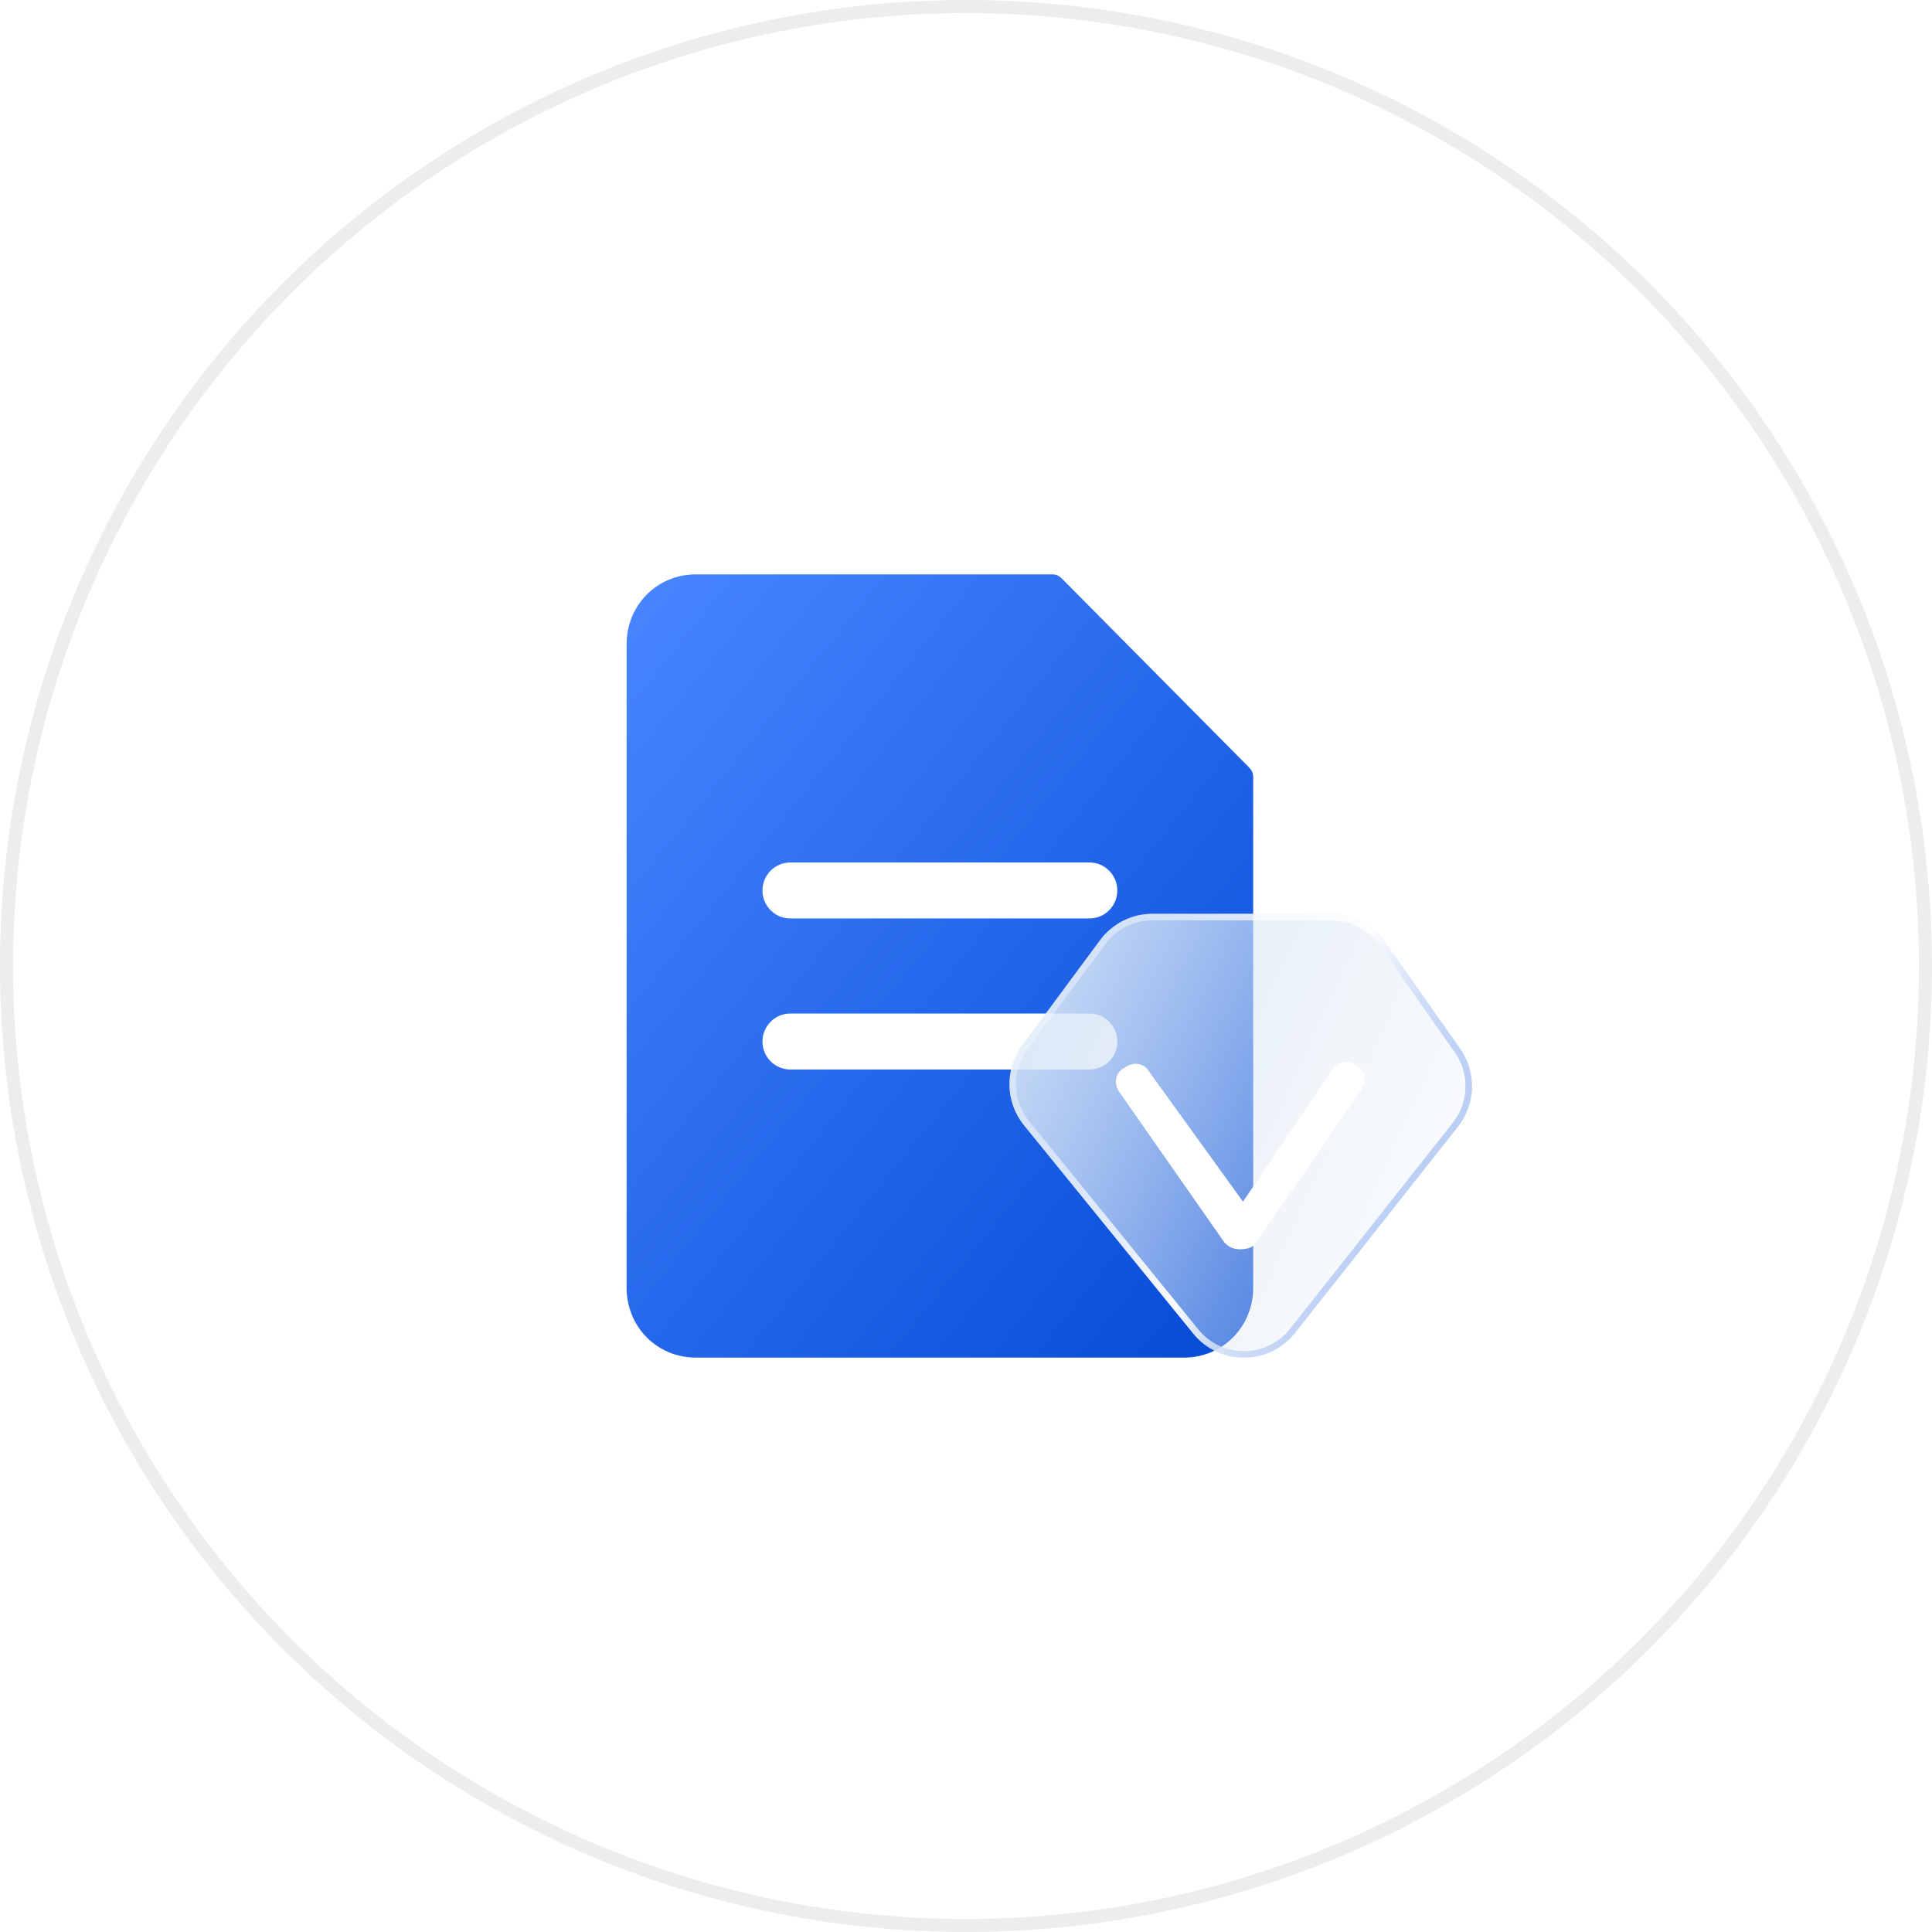
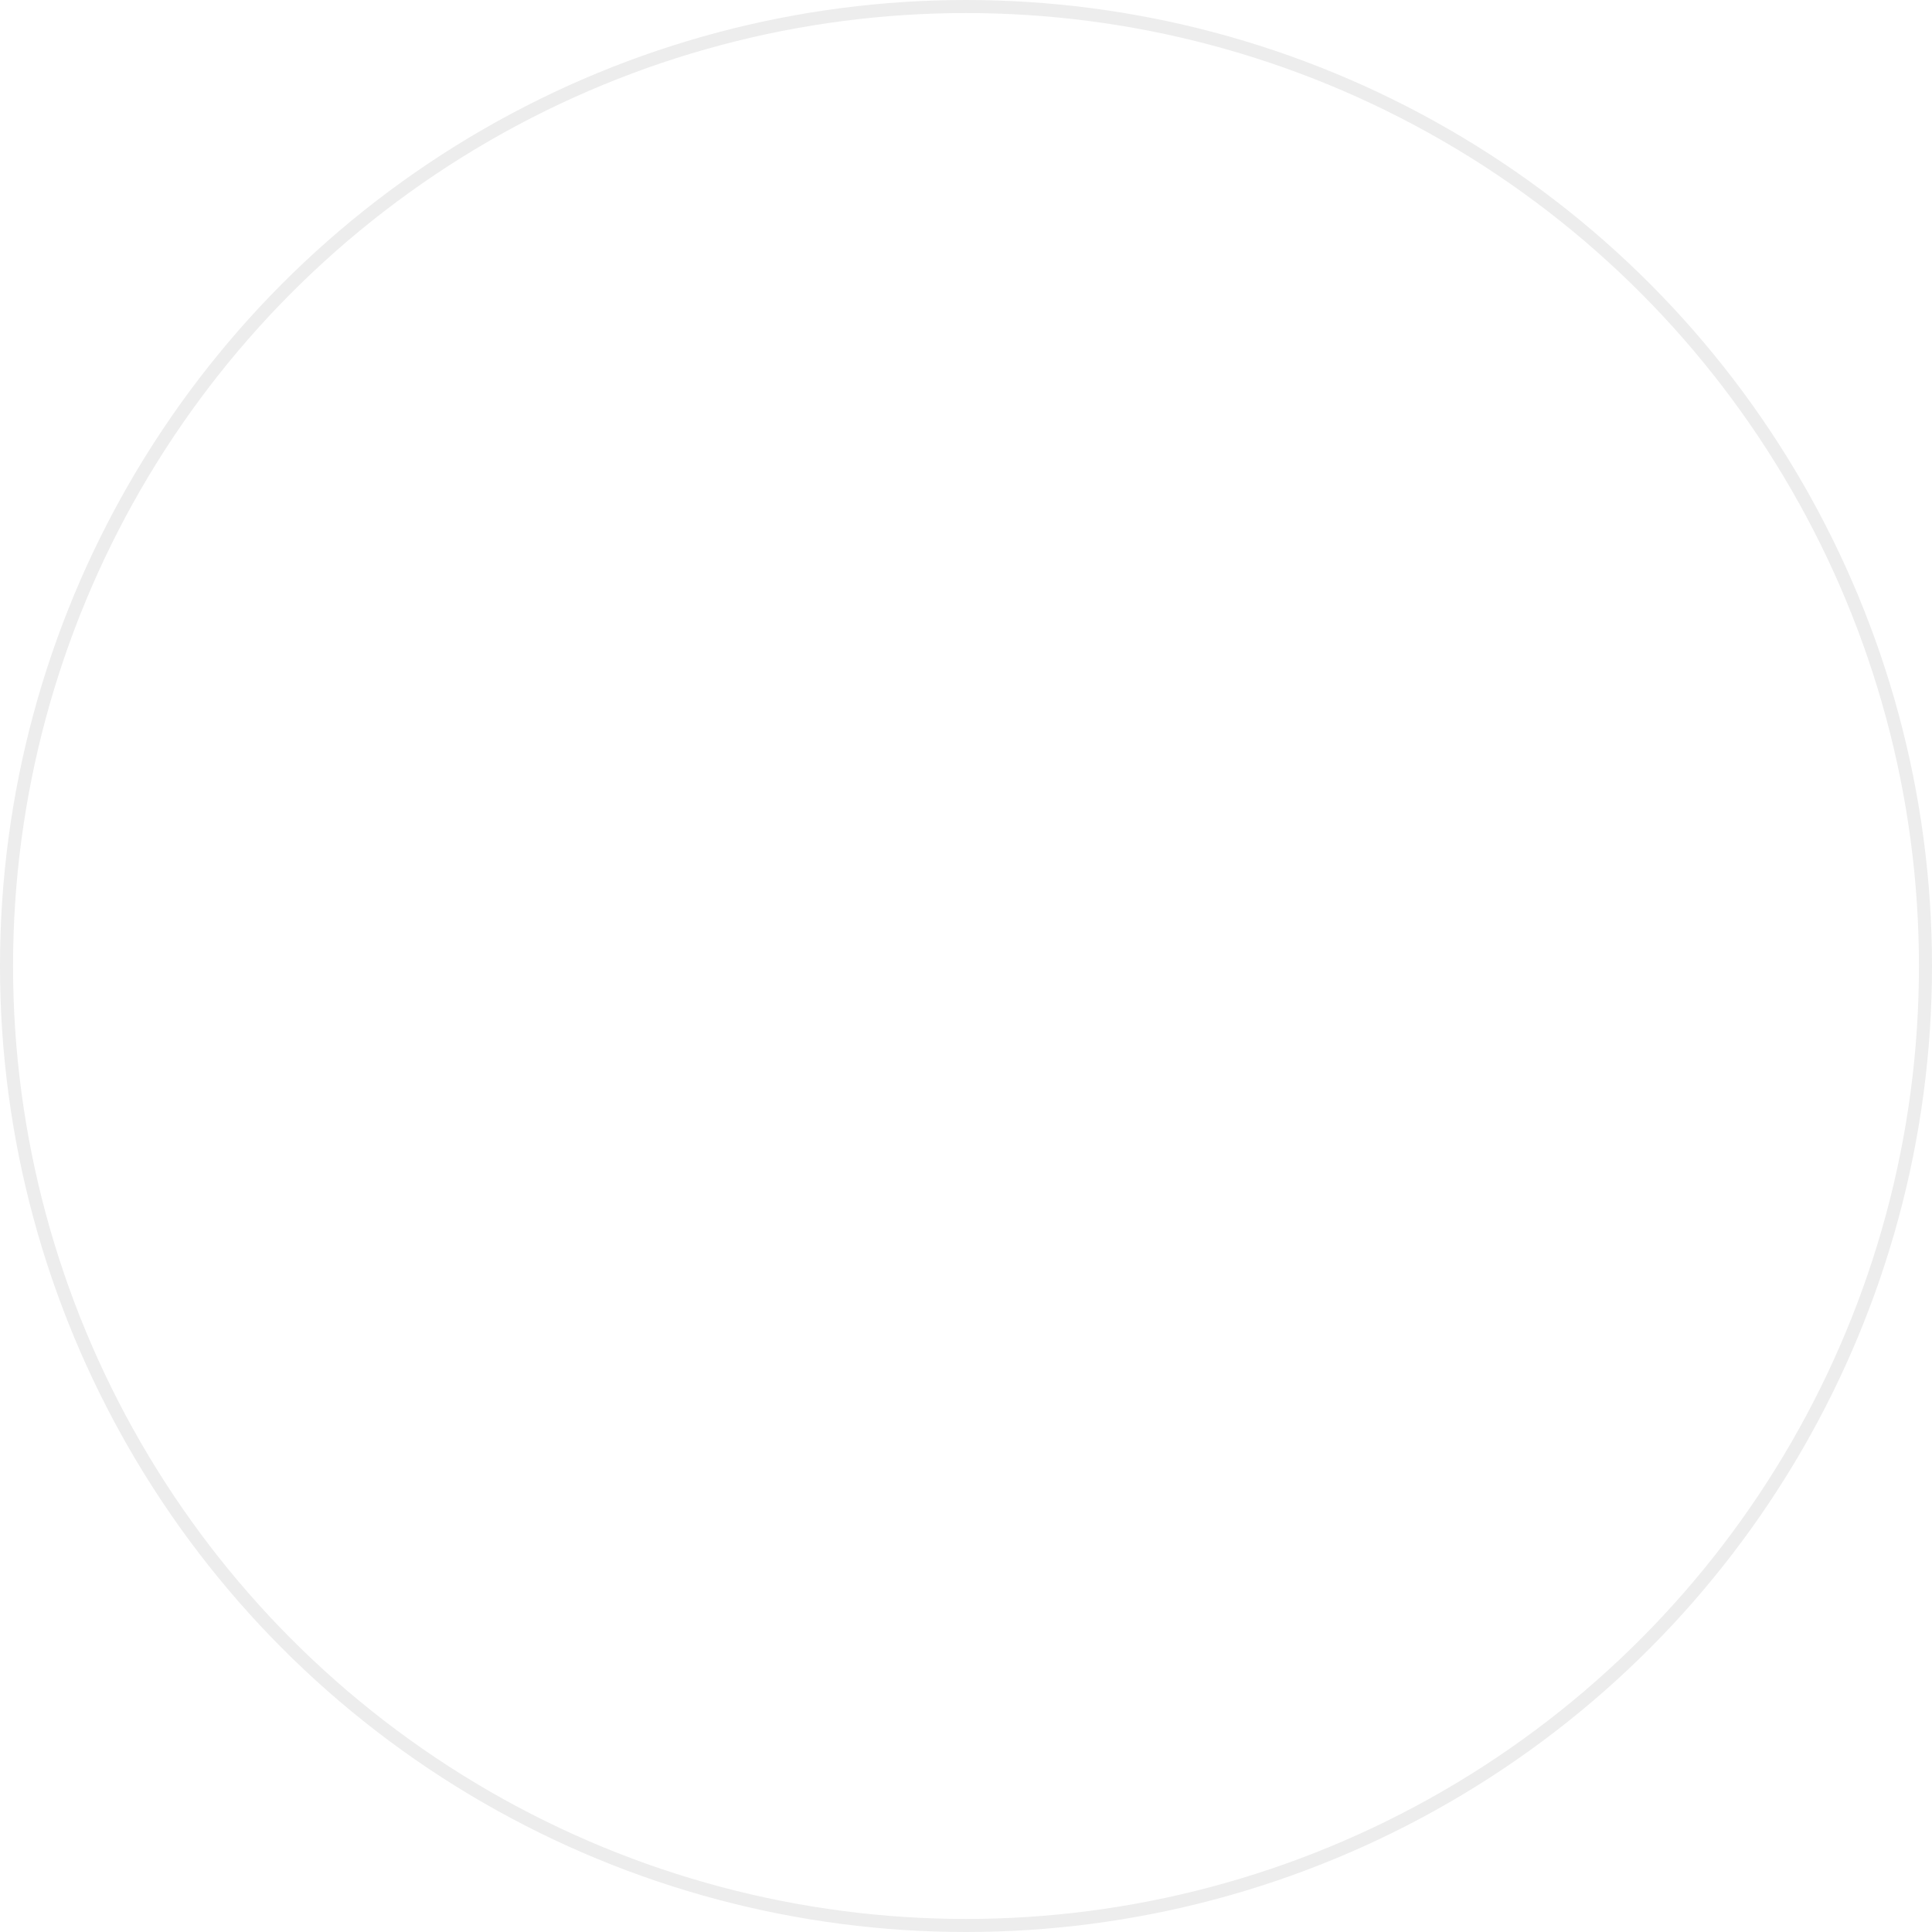
<svg xmlns="http://www.w3.org/2000/svg" width="148" height="148" viewBox="0 0 148 148" fill="none">
  <circle cx="74" cy="74" r="73.5" fill="white" stroke="#EDEDED" />
-   <path d="M95.681 58.786L81.345 44.321C81.133 44.107 80.92 44 80.602 44H53.31C50.336 44 48 46.357 48 49.357V98.643C48 101.643 50.336 104 53.31 104H90.69C93.664 104 96 101.643 96 98.643V59.536C96 59.214 95.894 59 95.681 58.786ZM83.469 81.929H60.531C59.363 81.929 58.407 80.964 58.407 79.786C58.407 78.607 59.363 77.643 60.531 77.643H83.469C84.637 77.643 85.593 78.607 85.593 79.786C85.593 80.964 84.637 81.929 83.469 81.929ZM83.469 70.357H60.531C59.363 70.357 58.407 69.393 58.407 68.214C58.407 67.036 59.363 66.071 60.531 66.071H83.469C84.637 66.071 85.593 67.036 85.593 68.214C85.593 69.393 84.637 70.357 83.469 70.357Z" fill="url(#paint0_linear_203_13)" />
  <g filter="url(#filter0_b_203_13)">
-     <path d="M106.082 72.124C105.146 70.792 103.62 70 101.992 70H88.286C86.701 70 85.21 70.751 84.267 72.025L78.308 80.077C76.95 81.912 77.007 84.434 78.446 86.205L91.409 102.157C93.428 104.641 97.229 104.615 99.213 102.103L111.689 86.308C113.06 84.573 113.128 82.142 111.855 80.333L106.082 72.124Z" fill="url(#paint1_linear_203_13)" />
-     <path d="M101.992 70.25C103.539 70.25 104.988 71.003 105.878 72.268L111.651 80.477C112.86 82.195 112.795 84.504 111.493 86.153L99.017 101.948C97.132 104.334 93.521 104.359 91.603 101.999L78.64 86.047C77.273 84.365 77.219 81.969 78.509 80.226L84.469 72.174C85.364 70.964 86.781 70.25 88.286 70.25H101.992Z" stroke="url(#paint2_linear_203_13)" stroke-width="0.5" />
-   </g>
-   <path d="M104.234 83.549L96.224 95.181C96.056 95.535 95.534 95.702 95.011 95.702C94.488 95.702 94.132 95.535 93.798 95.181L85.788 83.716C85.265 83.028 85.432 82.153 86.144 81.798C86.834 81.277 87.712 81.444 88.068 82.153L95.22 92.054L102.017 81.986C102.372 81.298 103.23 81.11 103.941 81.632C104.589 81.986 104.757 82.861 104.234 83.549Z" fill="white" />
+     </g>
  <defs>
    <filter id="filter0_b_203_13" x="57.326" y="50" width="75.439" height="74.004" filterUnits="userSpaceOnUse" color-interpolation-filters="sRGB">
      <feFlood flood-opacity="0" result="BackgroundImageFix" />
      <feGaussianBlur in="BackgroundImageFix" stdDeviation="10" />
      <feComposite in2="SourceAlpha" operator="in" result="effect1_backgroundBlur_203_13" />
      <feBlend mode="normal" in="SourceGraphic" in2="effect1_backgroundBlur_203_13" result="shape" />
    </filter>
    <linearGradient id="paint0_linear_203_13" x1="93.818" y1="98.546" x2="40.949" y2="55.895" gradientUnits="userSpaceOnUse">
      <stop stop-color="#084ED9" />
      <stop offset="1" stop-color="#4785FF" />
    </linearGradient>
    <linearGradient id="paint1_linear_203_13" x1="76" y1="72.341" x2="120.544" y2="92.637" gradientUnits="userSpaceOnUse">
      <stop stop-color="#D5E5F7" />
      <stop offset="1" stop-color="#E4EBF2" stop-opacity="0" />
    </linearGradient>
    <linearGradient id="paint2_linear_203_13" x1="77.067" y1="70" x2="122.116" y2="93.88" gradientUnits="userSpaceOnUse">
      <stop stop-color="white" stop-opacity="0.13" />
      <stop offset="0.5" stop-color="#FCFDFE" />
      <stop offset="1" stop-color="#0D53DE" stop-opacity="0.06" />
    </linearGradient>
  </defs>
</svg>